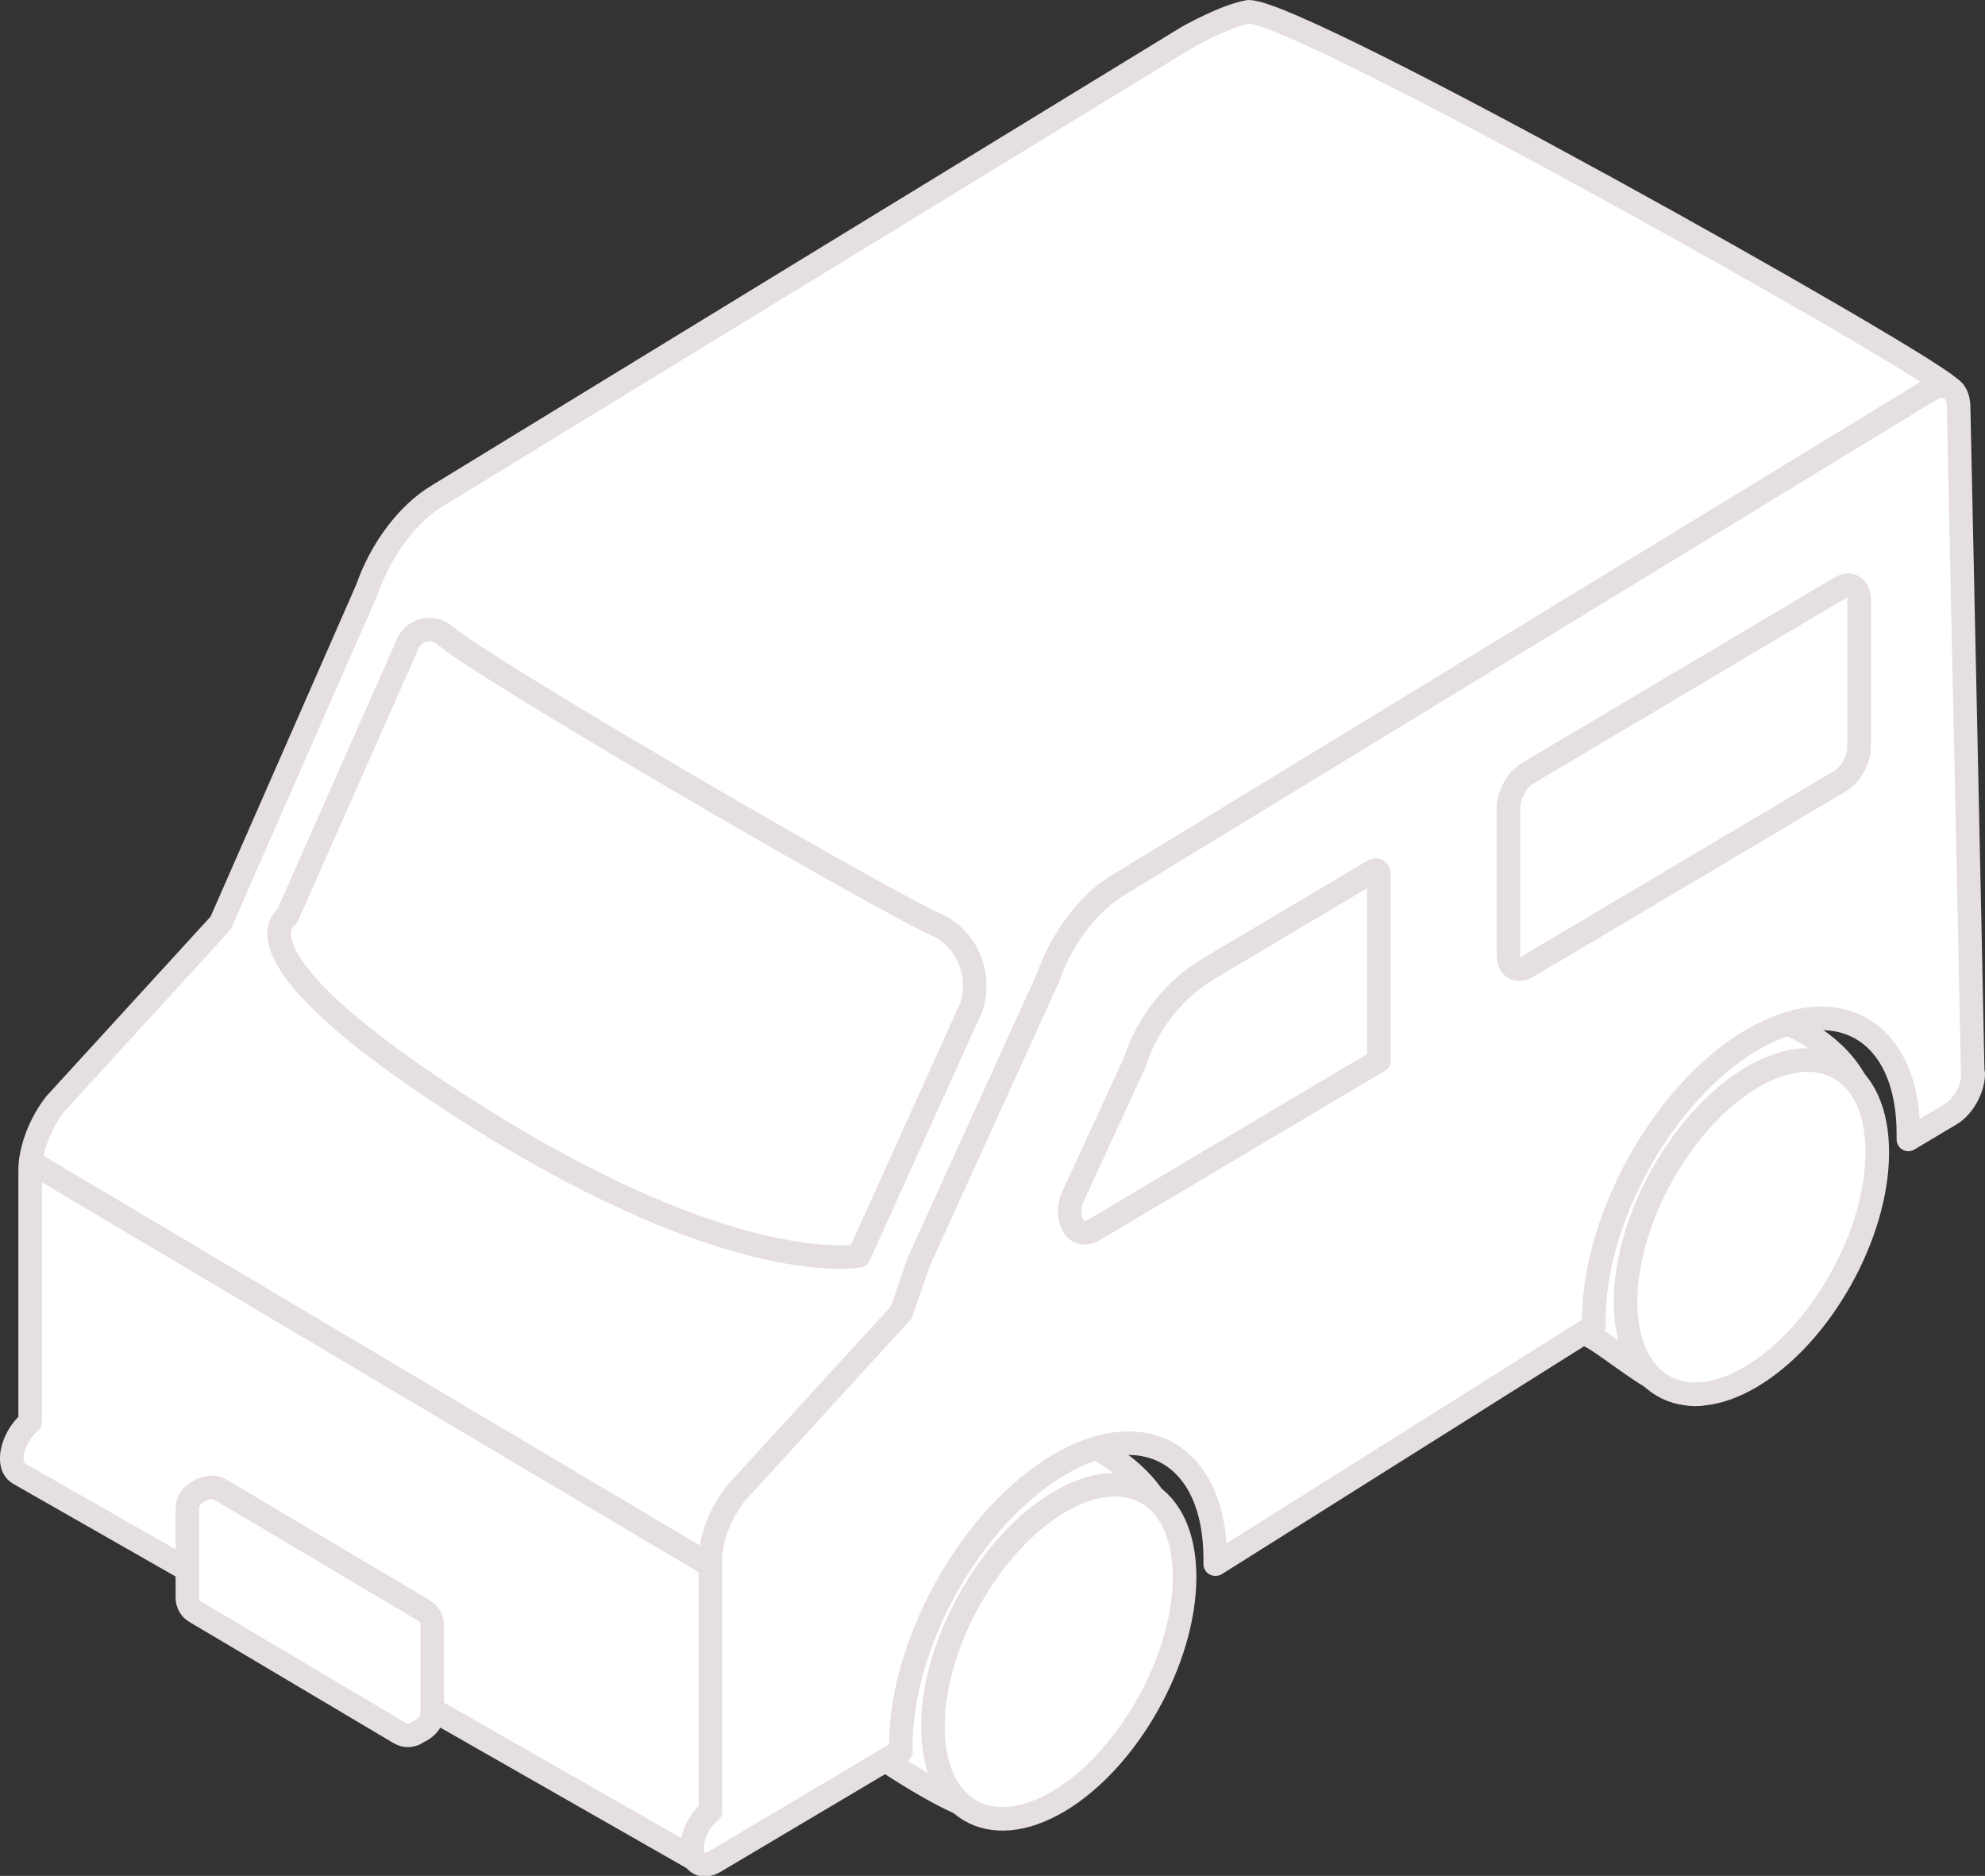
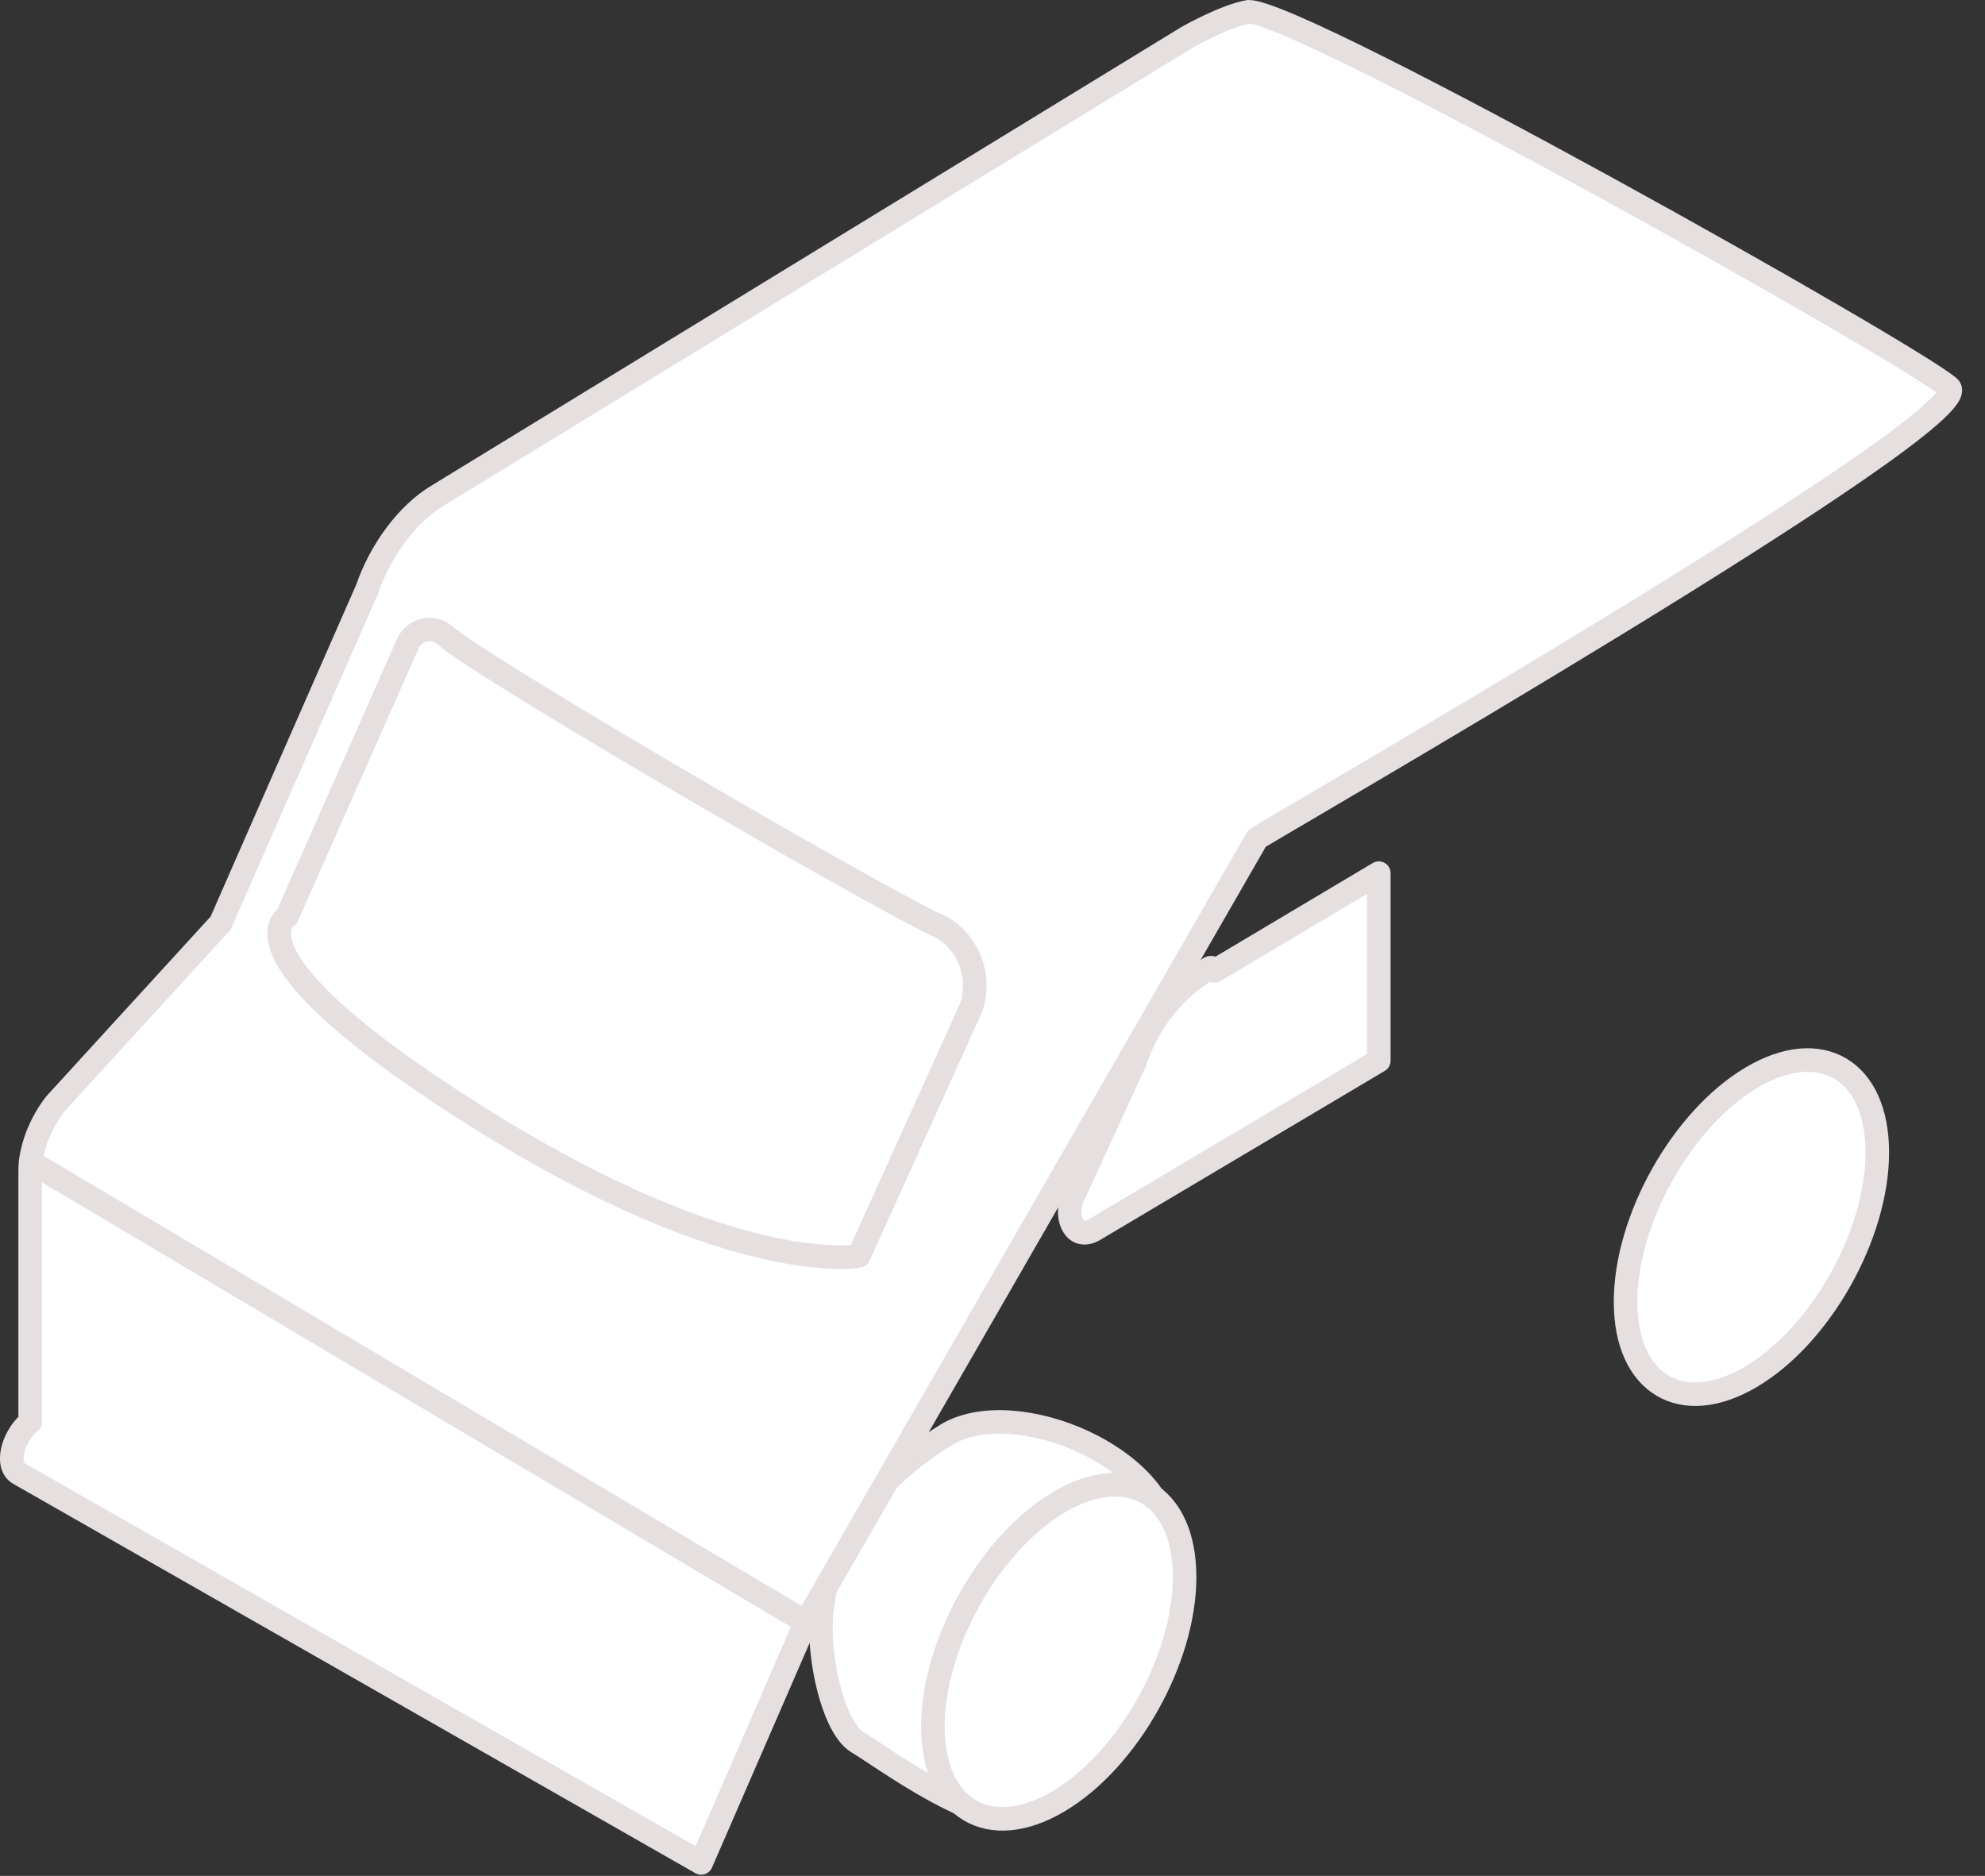
<svg xmlns="http://www.w3.org/2000/svg" id="_レイヤー_2" data-name="レイヤー 2" width="84.22" height="79.6" viewBox="0 0 84.22 79.6">
  <rect x="0" y="0" width="84.22" height="79.6" fill="#333333" stroke="none" />
  <defs>
    <style>
      .cls-1 {
        fill: #fff;
        stroke: #e6dfdf;
        stroke-linecap: round;
        stroke-linejoin: round;
        stroke-width: 1px;
        vector-effect: non-scaling-stroke;
      }
    </style>
  </defs>
  <g id="_レイアウト" data-name="レイアウト">
    <g>
      <g>
-         <path class="cls-1" d="M70.71,43.38c-2.94,1.75-5.34,6.01-5.34,9.51,0,1.98.77,3.3,1.97,3.75.92.34,3.84,3.16,5.12,2.4,2.94-1.75,6.71-7.95,6.71-11.45s-5.52-5.96-8.46-4.21Z" />
        <path class="cls-1" d="M74.31,45.73c-2.94,1.75-5.34,6.01-5.34,9.51s2.4,4.92,5.34,3.17c2.94-1.75,5.34-6.01,5.34-9.51s-2.4-4.92-5.34-3.17Z" />
      </g>
      <g>
        <path class="cls-1" d="M40.17,60.88c-2.94,1.75-5.34,4.71-5.34,8.21,0,1.75.6,4.28,1.57,4.85.97.57,5.3,3.79,6.77,2.92,2.94-1.75,6.38-7.95,6.38-11.45s-6.44-6.28-9.38-4.54Z" />
        <path class="cls-1" d="M44.92,63.75c-2.94,1.75-5.34,6.01-5.34,9.51s2.39,4.92,5.34,3.17c2.94-1.75,5.34-6.01,5.34-9.51s-2.4-4.92-5.34-3.17Z" />
      </g>
      <g>
        <path class="cls-1" d="M34.19,68.83l-4.44,10.22S.99,62.63.81,62.53c-.18-.1-.3-.3-.31-.59-.02-.56.32-1.22.78-1.6v-10.63c0-.13,0-.27.03-.41l32.89,19.53Z" />
        <path class="cls-1" d="M53.33,35.58l-19.14,33.25L1.3,49.3c.1-.81.47-1.71,1.04-2.45l7.02-7.68,6.22-14.18c.58-1.68,1.73-3.21,2.99-3.96L50.39,1.57s1.61-.91,2.59-1.07c2.29,0,28.24,14.59,29.72,15.94,1.47,1.35-29.38,19.07-29.37,19.14Z" />
-         <path class="cls-1" d="M83.72,45.56c0,.63-.42,1.4-.96,1.72l-1.66.99-.13.08c0-.05,0-.1,0-.14,0-.03,0-.07,0-.1,0-4.37-2.99-6.15-6.67-3.96-.03.02-.06.03-.09.05-3.65,2.22-6.59,7.5-6.59,11.84,0,.08,0,.16.01.23l-16.05,10.1h-.02s0,0,0-.01c0-.08,0-.15,0-.22,0-4.37-2.98-6.16-6.67-3.96l-.19.12c-3.59,2.26-6.48,7.47-6.48,11.77,0,.08,0,.16.01.23l-7.9,4.69c-.53.32-.97.06-.97-.57,0-.56.33-1.19.78-1.56v-10.63c0-.91.4-1.99,1.07-2.85l7.02-7.68.08-.22.68-1.96,5.46-12c.58-1.68,1.73-3.21,2.99-3.96l34.42-21c.68-.4,1.24-.09,1.24.73,0,0,.6,27.83.6,28.31Z" />
      </g>
      <g>
-         <path class="cls-1" d="M78.06,24.95l-13.24,7.86c-.46.27-.82.94-.82,1.48v6.23c0,.54.37.76.82.49l13.24-7.86c.46-.27.82-.92.82-1.47v-6.23c0-.54-.37-.77-.82-.5Z" />
-         <path class="cls-1" d="M58.5,37.05v7.96l-12.07,7.17c-.79.47-1.24-.41-.96-1.29l2.66-5.78c.55-1.7,1.68-3.14,3.19-4.03l6.97-4.14c.09-.05.21.01.21.12Z" />
+         <path class="cls-1" d="M58.5,37.05v7.96l-12.07,7.17c-.79.47-1.24-.41-.96-1.29l2.66-5.78c.55-1.7,1.68-3.14,3.19-4.03c.09-.05.21.01.21.12Z" />
      </g>
      <path class="cls-1" d="M39.75,39.26c-3.33-1.6-19.36-10.96-20.86-12.29-.55-.49-1.41-.24-1.64.46l-5.07,11.46s-2.87,1.62,8.09,8.51c10.97,6.9,16.17,5.89,16.17,5.89l4.77-10.55c.45-1.38-.17-2.88-1.45-3.49Z" />
-       <path class="cls-1" d="M17.99,68.34l-8.66-5.14c-.31-.18-.78-.06-1.08.21-.18.13-.3.33-.3.59v3.78c0,.26.13.5.35.62l8.66,5.14c.26.16.56.11.77-.05.33-.14.61-.43.61-.74v-3.78c0-.26-.13-.5-.35-.62Z" />
    </g>
  </g>
</svg>